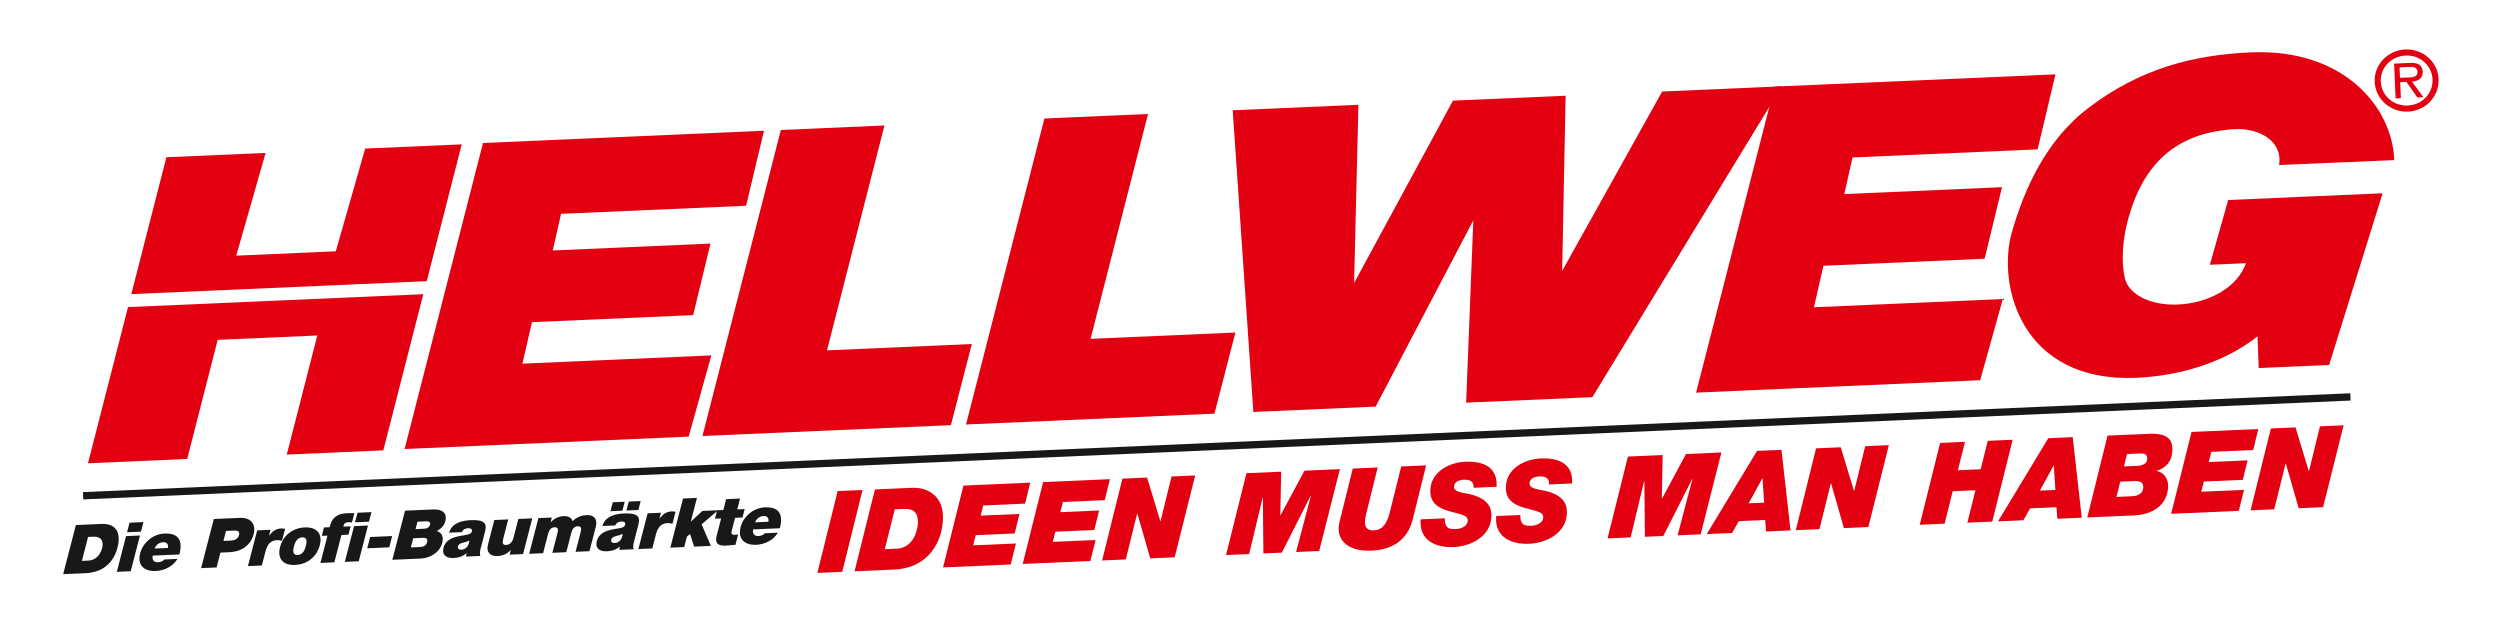
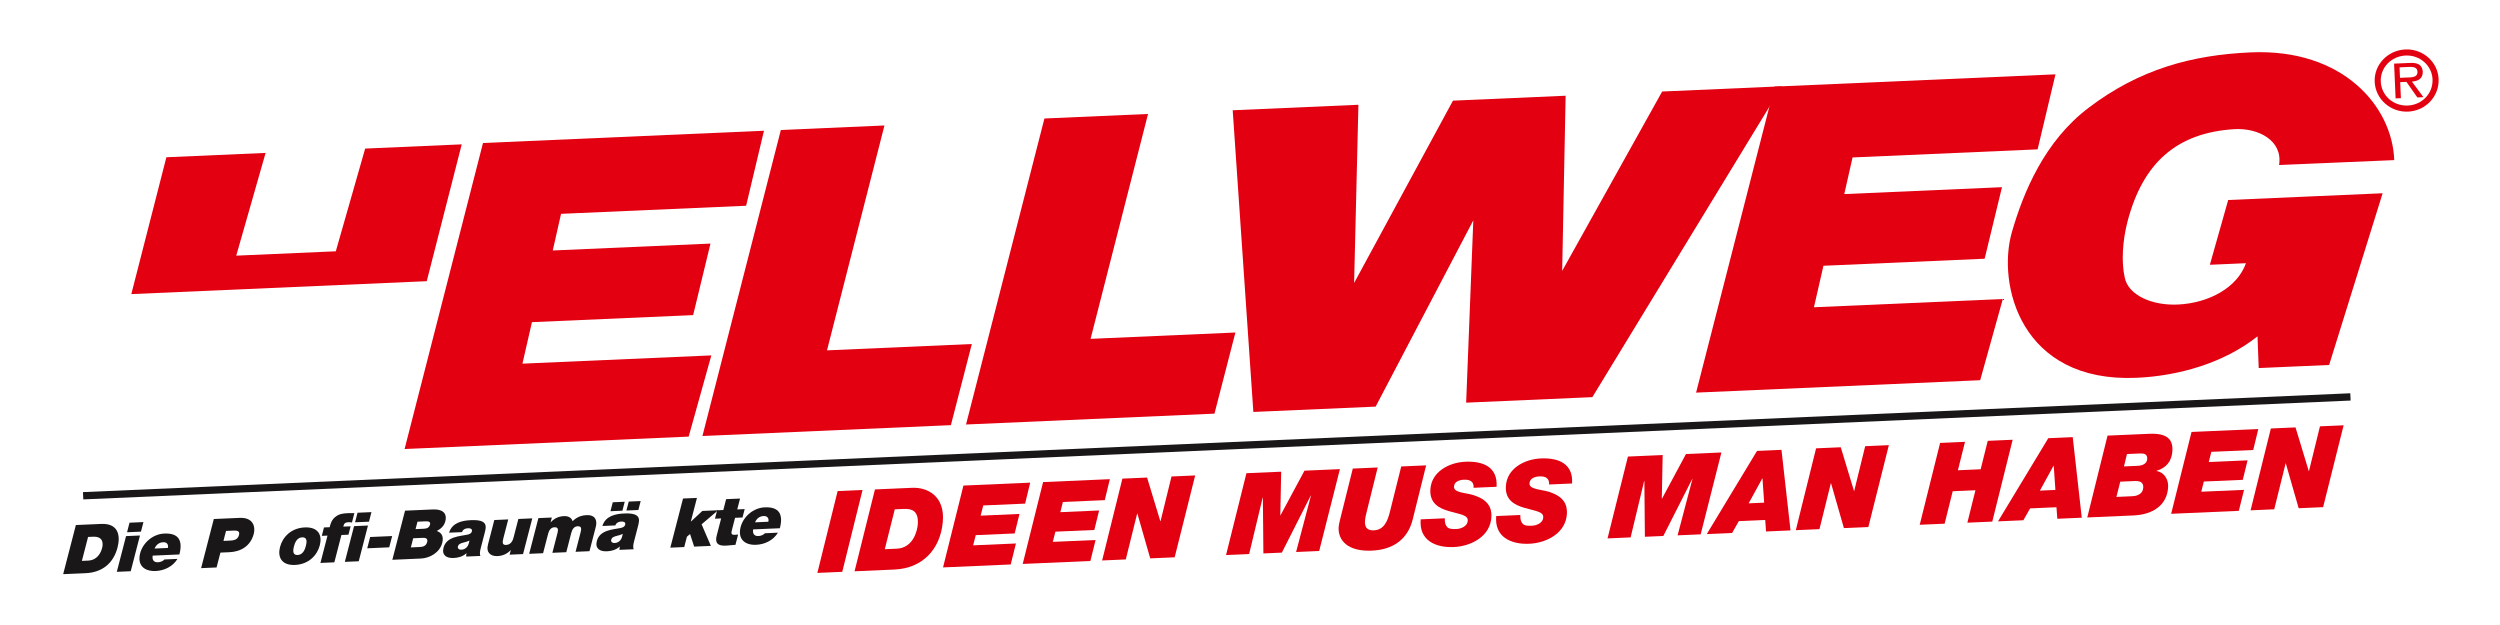
<svg xmlns="http://www.w3.org/2000/svg" version="1.1" width="400" height="100" id="svg2855" xml:space="preserve">
  <defs id="defs2859">
    <linearGradient x1="0" y1="0" x2="1" y2="0" id="linearGradient2879" gradientUnits="userSpaceOnUse" gradientTransform="matrix(0,888.278,888.278,0,-2.235,-2.194)" spreadMethod="pad">
      <stop id="stop2881" style="stop-color:#7a0c00;stop-opacity:1" offset="0" />
      <stop id="stop2883" style="stop-color:#ed1c24;stop-opacity:1" offset="0.203" />
      <stop id="stop2885" style="stop-color:#ed1c24;stop-opacity:1" offset="0.203" />
      <stop id="stop2887" style="stop-color:#ed1c24;stop-opacity:1" offset="0.863" />
      <stop id="stop2889" style="stop-color:#7a0c00;stop-opacity:1" offset="1" />
      <stop id="stop2891" style="stop-color:#7a0c00;stop-opacity:1" offset="1" />
      <stop id="stop2893" style="stop-color:#7a0c00;stop-opacity:1" offset="1" />
    </linearGradient>
    <linearGradient x1="0" y1="0" x2="1" y2="0" id="linearGradient3273" gradientUnits="userSpaceOnUse" gradientTransform="matrix(0,102.634,102.634,0,644.622,481.104)" spreadMethod="pad">
      <stop id="stop3275" style="stop-color:#bcbec0;stop-opacity:1" offset="0" />
      <stop id="stop3277" style="stop-color:white;stop-opacity:1" offset="0.308" />
      <stop id="stop3279" style="stop-color:white;stop-opacity:1" offset="0.308" />
      <stop id="stop3281" style="stop-color:white;stop-opacity:1" offset="0.758" />
      <stop id="stop3283" style="stop-color:#bcbec0;stop-opacity:1" offset="1" />
      <stop id="stop3285" style="stop-color:#bcbec0;stop-opacity:1" offset="1" />
      <stop id="stop3287" style="stop-color:#bcbec0;stop-opacity:1" offset="1" />
    </linearGradient>
    <linearGradient x1="0" y1="0" x2="1" y2="0" id="linearGradient3491" gradientUnits="userSpaceOnUse" gradientTransform="matrix(0,102.634,102.634,0,644.637,257.095)" spreadMethod="pad">
      <stop id="stop3493" style="stop-color:#bcbec0;stop-opacity:1" offset="0" />
      <stop id="stop3495" style="stop-color:white;stop-opacity:1" offset="0.308" />
      <stop id="stop3497" style="stop-color:white;stop-opacity:1" offset="0.308" />
      <stop id="stop3499" style="stop-color:white;stop-opacity:1" offset="0.758" />
      <stop id="stop3501" style="stop-color:#bcbec0;stop-opacity:1" offset="1" />
      <stop id="stop3503" style="stop-color:#bcbec0;stop-opacity:1" offset="1" />
      <stop id="stop3505" style="stop-color:#bcbec0;stop-opacity:1" offset="1" />
    </linearGradient>
    <linearGradient x1="0" y1="0" x2="1" y2="0" id="linearGradient9725" gradientUnits="userSpaceOnUse" gradientTransform="matrix(0,102.634,102.634,0,644.622,368.955)" spreadMethod="pad">
      <stop id="stop9727" style="stop-color:#bcbec0;stop-opacity:1" offset="0" />
      <stop id="stop9729" style="stop-color:white;stop-opacity:1" offset="0.308" />
      <stop id="stop9731" style="stop-color:white;stop-opacity:1" offset="0.308" />
      <stop id="stop9733" style="stop-color:white;stop-opacity:1" offset="0.758" />
      <stop id="stop9735" style="stop-color:#bcbec0;stop-opacity:1" offset="1" />
      <stop id="stop9737" style="stop-color:#bcbec0;stop-opacity:1" offset="1" />
      <stop id="stop9739" style="stop-color:#bcbec0;stop-opacity:1" offset="1" />
    </linearGradient>
    <linearGradient x1="0" y1="0" x2="1" y2="0" id="linearGradient9895" gradientUnits="userSpaceOnUse" gradientTransform="matrix(0,102.634,102.634,0,644.915,593.719)" spreadMethod="pad">
      <stop id="stop9897" style="stop-color:#bcbec0;stop-opacity:1" offset="0" />
      <stop id="stop9899" style="stop-color:white;stop-opacity:1" offset="0.308" />
      <stop id="stop9901" style="stop-color:white;stop-opacity:1" offset="0.308" />
      <stop id="stop9903" style="stop-color:white;stop-opacity:1" offset="0.758" />
      <stop id="stop9905" style="stop-color:#bcbec0;stop-opacity:1" offset="1" />
      <stop id="stop9907" style="stop-color:#bcbec0;stop-opacity:1" offset="1" />
      <stop id="stop9909" style="stop-color:#bcbec0;stop-opacity:1" offset="1" />
    </linearGradient>
  </defs>
  <g transform="matrix(1.25,0,0,-1.25,-770.344,126.25)" id="g2865">
    <g transform="matrix(0.646,0,0,0.646,195.933,-400.411)" id="g11007">
      <path d="m 1126.226,760.758 -0.091,2.077 1.832,0.08 c 0.891,0.039 1.681,-0.048 1.72,-0.939 0.054,-1.239 -1.315,-1.124 -2.31,-1.168 l -1.151,-0.05 z m 2.358,-0.752 c 1.255,0.089 2.21,0.638 2.15,1.998 -0.025,0.575 -0.313,1.175 -0.849,1.449 -0.554,0.273 -1.149,0.281 -1.742,0.255 l -3.089,-0.135 0.301,-6.89 1.047,0.046 -0.139,3.175 1.239,0.054 2.162,-3.087 1.205,0.053 -2.285,3.082 z m -1.24,5.171 c 2.827,0.124 5.209,-1.975 5.328,-4.697 0.122,-2.807 -2.068,-5.089 -4.896,-5.212 -2.86,-0.125 -5.24,1.957 -5.363,4.765 -0.119,2.721 2.07,5.019 4.931,5.144 m 0.485,-11.114 c 3.49,0.153 6.196,3.033 6.046,6.47 -0.147,3.367 -3.094,6.001 -6.584,5.849 -3.506,-0.153 -6.23,-3.035 -6.082,-6.402 0.15,-3.437 3.114,-6.07 6.62,-5.917" id="path2979" style="fill:#e30010;fill-opacity:1;fill-rule:evenodd;stroke:none" />
      <path d="m 791.629,705.758 -37.429,-1.634 1.883,8.222 31.941,1.394 3.436,14.175 -31.251,-1.365 1.643,7.259 36.669,1.601 3.539,14.864 -55.673,-2.43 -15.536,-60.634 56.289,2.458 4.489,16.09 z" id="path2983" style="fill:#e30010;fill-opacity:1;fill-rule:nonzero;stroke:none" />
      <path d="m 843.245,708.012 -28.698,-1.253 11.385,44.558 -20.528,-0.896 -15.535,-60.634 49.225,2.15 4.151,16.075 z" id="path2987" style="fill:#e30010;fill-opacity:1;fill-rule:nonzero;stroke:none" />
      <path d="m 1003.746,759.081 -23.716,-1.036 -19.813,-35.54 0.682,34.705 -22.32,-0.974 -19.589,-36.131 0.854,35.313 -24.91,-1.088 4.092,-59.776 24.229,1.057 19.354,36.906 -1.418,-36.123 25.005,1.092 37.55,61.595 z" id="path2991" style="fill:#e30010;fill-opacity:1;fill-rule:nonzero;stroke:none" />
      <path d="m 1122.783,737.884 -30.599,-1.336 -3.633,-12.833 7.151,0.312 c -1.679,-4.792 -7.312,-7.922 -13.53,-8.193 -5.067,-0.221 -9.767,1.845 -10.479,5.31 -0.723,3.116 -0.424,7.393 0.516,11.035 3.073,11.922 9.966,17.689 21.123,18.402 4.816,0.309 9.723,-2.258 8.932,-7.1 l 22.82,0.971 c -0.362,10.593 -10.117,22.147 -28.426,21.347 -11.63,-0.507 -22.026,-3.321 -32.063,-10.926 -8.772,-6.588 -13.01,-16.798 -15.283,-24.742 -2.93,-10.242 1.68,-29.817 24.711,-28.812 8.176,0.357 17.212,2.849 23.969,8.214 l 0.239,-6.282 13.95,0.609 10.602,34.024 z" id="path2995" style="fill:#e30010;fill-opacity:1;fill-rule:nonzero;stroke:none" />
      <path d="m 895.471,710.292 -28.698,-1.253 11.385,44.558 -20.527,-0.896 -15.536,-60.634 49.226,2.15 4.15,16.075 z" id="path2999" style="fill:#e30010;fill-opacity:1;fill-rule:nonzero;stroke:none" />
      <path d="m 1047.53,716.931 -37.428,-1.634 1.881,8.222 31.942,1.394 3.437,14.175 -31.251,-1.365 1.642,7.259 36.669,1.601 3.539,14.865 -55.673,-2.431 -15.536,-60.634 56.29,2.458 4.488,16.09 z" id="path3003" style="fill:#e30010;fill-opacity:1;fill-rule:nonzero;stroke:none" />
      <path d="m 667.156,677.948 449.253,19.584" id="path3007" style="fill:none;stroke:#1a1719;stroke-width:1.446;stroke-linecap:butt;stroke-linejoin:miter;stroke-miterlimit:3.864;stroke-opacity:1;stroke-dasharray:none" />
-       <path d="m 676.05,715.332 -7.935,-30.948 19.659,0.859 6.047,23.599 19.73,0.862 -6.047,-23.6 19.132,0.836 7.918,30.946 -58.504,-2.554 z" id="path3011" style="fill:#e30010;fill-opacity:1;fill-rule:nonzero;stroke:none" />
      <path d="m 735.239,720.461 6.933,27.114 -19.132,-0.836 -5.818,-20.354 -19.729,-0.862 5.817,20.355 -19.659,-0.859 -6.947,-27.114 58.535,2.556 z" id="path3015" style="fill:#e30010;fill-opacity:1;fill-rule:nonzero;stroke:none" />
      <path d="m 668.137,669.786 0.975,0.043 c 2.215,0.096 1.969,-1.599 1.81,-2.214 -0.236,-0.913 -0.906,-2.439 -2.814,-2.522 l -1.198,-0.052 1.227,4.745 z m -4.937,-7.375 4.43,0.193 c 3.468,0.152 5.574,2.118 6.346,5.104 0.635,2.455 0.085,4.803 -3.23,4.658 l -5.028,-0.22 -2.518,-9.735 z" id="path3019" style="fill:#1a1719;fill-opacity:1;fill-rule:evenodd;stroke:none" />
      <path d="m 679.106,672.731 -2.758,-0.12 -0.49,-1.895 2.758,0.12 0.49,1.895 z m -5.276,-9.856 2.758,0.121 1.83,7.078 -2.758,-0.121 -1.83,-7.078 z" id="path3023" style="fill:#1a1719;fill-opacity:1;fill-rule:evenodd;stroke:none" />
      <path d="m 686.229,666.316 c 0.712,2.754 -0.122,4.268 -2.991,4.143 -2.285,-0.1 -4.251,-1.844 -4.783,-3.902 -0.61,-2.359 0.785,-3.62 3.098,-3.519 1.644,0.072 3.345,0.847 4.297,2.399 l -2.577,-0.112 c -0.311,-0.35 -0.841,-0.536 -1.286,-0.555 -0.864,-0.038 -1.189,0.514 -1.051,1.315 l 5.293,0.231 z m -4.916,1.174 c 0.323,0.769 0.906,1.213 1.728,1.249 0.71,0.031 1.074,-0.48 0.905,-1.134 l -2.633,-0.115 z" id="path3027" style="fill:#1a1719;fill-opacity:1;fill-rule:evenodd;stroke:none" />
      <path d="m 695.47,670.98 1.365,0.06 c 0.752,0.032 1.435,0.009 1.205,-0.878 -0.254,-0.981 -1.103,-1.073 -1.897,-1.108 l -1.184,-0.052 0.511,1.978 z m -4.937,-7.375 3.065,0.134 0.761,2.946 1.811,0.079 c 2.285,0.1 4.186,1.274 4.796,3.633 0.36,1.391 -0.087,3.285 -2.789,3.167 l -5.126,-0.224 -2.518,-9.735 z" id="path3031" style="fill:#1a1719;fill-opacity:1;fill-rule:evenodd;stroke:none" />
-       <path d="m 699.81,664.01 2.758,0.12 0.723,2.797 c 0.391,1.513 1.138,2.165 2.225,2.212 0.557,0.025 0.786,-0.046 1.041,-0.129 l 0.616,2.386 c -0.246,0.057 -0.501,0.086 -0.779,0.074 -1.003,-0.044 -1.708,-0.533 -2.372,-1.397 l -0.028,-0.002 0.293,1.133 -2.647,-0.116 -1.83,-7.078 z" id="path3035" style="fill:#1a1719;fill-opacity:1;fill-rule:nonzero;stroke:none" />
      <path d="m 711.295,668.017 c -0.194,-0.749 -0.594,-1.764 -1.639,-1.81 -1.045,-0.046 -0.923,0.958 -0.729,1.707 0.194,0.749 0.591,1.751 1.635,1.797 1.045,0.046 0.927,-0.944 0.733,-1.694 m 2.758,0.12 c 0.508,1.964 -0.267,3.656 -2.983,3.538 -2.716,-0.119 -4.393,-1.918 -4.901,-3.882 -0.507,-1.962 0.263,-3.668 2.98,-3.55 2.716,0.119 4.396,1.932 4.904,3.894" id="path3039" style="fill:#1a1719;fill-opacity:1;fill-rule:evenodd;stroke:none" />
      <path d="m 714.176,664.637 2.758,0.12 1.4,5.414 1.393,0.061 0.43,1.664 -1.449,-0.063 c 0.128,0.652 0.4,0.853 1.069,0.882 0.223,0.01 0.428,-0.049 0.644,-0.067 l 0.479,1.854 c -0.414,-0.004 -0.807,0.019 -1.225,0 -1.115,-0.048 -1.832,-0.16 -2.583,-0.772 -0.663,-0.541 -0.934,-1.321 -1.086,-2.015 l -1.128,-0.049 -0.43,-1.664 1.128,0.049 -1.4,-5.414 z" id="path3043" style="fill:#1a1719;fill-opacity:1;fill-rule:nonzero;stroke:none" />
      <path d="m 724.285,674.704 -2.758,-0.12 -0.49,-1.895 2.758,0.12 0.49,1.895 z m -5.276,-9.856 2.758,0.121 1.83,7.078 -2.758,-0.121 -1.83,-7.078 z" id="path3047" style="fill:#1a1719;fill-opacity:1;fill-rule:evenodd;stroke:none" />
      <path d="m 723.447,667.537 4.36,0.19 0.578,2.236 -4.36,-0.19 -0.578,-2.236 z" id="path3051" style="fill:#1a1719;fill-opacity:1;fill-rule:nonzero;stroke:none" />
      <path d="m 733.406,672.811 1.616,0.071 c 0.627,0.027 0.999,-0.131 0.872,-0.622 -0.162,-0.628 -0.612,-0.823 -1.253,-0.851 l -1.616,-0.07 0.381,1.472 z m -4.982,-7.552 5.641,0.247 c 1.755,0.076 3.743,1.161 4.247,3.111 0.37,1.431 -0.285,2.091 -1.099,2.351 0.841,0.428 1.465,0.982 1.719,1.964 0.258,0.994 0.074,2.415 -2.544,2.3 l -5.447,-0.237 -2.517,-9.736 z m 4.132,4.266 1.923,0.084 c 0.724,0.032 0.991,-0.267 0.843,-0.839 -0.194,-0.75 -0.797,-0.952 -1.438,-0.98 l -1.797,-0.078 0.469,1.813 z" id="path3055" style="fill:#1a1719;fill-opacity:1;fill-rule:evenodd;stroke:none" />
      <path d="m 746.699,670.493 c 0.352,1.364 0.743,2.769 -2.711,2.619 -1.713,-0.075 -3.72,-0.486 -4.318,-2.481 l 2.563,0.111 c 0.091,0.301 0.367,0.732 1.217,0.769 0.446,0.019 0.859,-0.138 0.736,-0.615 -0.116,-0.45 -0.521,-0.576 -0.914,-0.661 -1.474,-0.32 -4.128,-0.355 -4.706,-2.591 -0.384,-1.486 0.603,-2.09 1.996,-2.029 0.892,0.039 1.79,0.266 2.545,0.947 l 0.027,8e-4 c -0.063,-0.192 -0.095,-0.476 -0.074,-0.665 l 2.813,0.123 c -0.19,0.437 -0.063,1.037 0.075,1.569 l 0.751,2.903 z m -3.155,-2.078 c -0.232,-0.739 -0.815,-1.128 -1.441,-1.156 -0.502,-0.022 -0.78,0.29 -0.695,0.617 0.123,0.478 0.483,0.641 1.131,0.805 0.397,0.098 0.798,0.209 1.174,0.388 l -0.169,-0.654 z" id="path3059" style="fill:#1a1719;fill-opacity:1;fill-rule:evenodd;stroke:none" />
      <path d="m 756.149,673.468 -2.757,-0.12 -0.967,-3.737 c -0.292,-1.132 -0.979,-1.39 -1.453,-1.411 -0.808,-0.035 -0.757,0.533 -0.546,1.351 l 0.959,3.709 -2.758,-0.12 -1.255,-4.855 c -0.42,-1.622 0.564,-2.348 1.859,-2.292 1.1,0.048 1.933,0.448 2.632,1.18 l 0.029,8e-4 -0.234,-0.9 2.662,0.116 1.829,7.078 z" id="path3063" style="fill:#1a1719;fill-opacity:1;fill-rule:nonzero;stroke:none" />
      <path d="m 755.536,666.443 2.758,0.12 0.991,3.833 c 0.19,0.736 0.564,1.278 1.261,1.309 0.836,0.036 0.75,-0.562 0.578,-1.229 l -0.992,-3.832 2.758,0.12 0.991,3.832 c 0.191,0.737 0.565,1.279 1.261,1.309 0.836,0.037 0.751,-0.561 0.578,-1.228 l -0.991,-3.833 2.758,0.121 1.256,4.854 c 0.296,1.145 -0.007,2.373 -1.859,2.292 -1.797,-0.078 -2.619,-1.126 -2.752,-1.212 -0.15,0.695 -0.884,1.053 -1.664,1.019 -1.003,-0.043 -1.888,-0.378 -2.657,-1.222 l -0.028,-8e-4 0.243,0.942 -2.66,-0.116 -1.83,-7.078 z" id="path3067" style="fill:#1a1719;fill-opacity:1;fill-rule:nonzero;stroke:none" />
      <path d="m 771.642,674.885 2.368,0.103 0.458,1.773 -2.368,-0.104 -0.458,-1.772 z m 3.162,0.138 2.368,0.103 0.458,1.773 -2.368,-0.104 -0.458,-1.772 z m 2.27,-3.204 c 0.353,1.365 0.744,2.77 -2.711,2.619 -1.713,-0.075 -3.72,-0.486 -4.318,-2.481 l 2.563,0.112 c 0.091,0.3 0.368,0.731 1.218,0.768 0.445,0.02 0.859,-0.138 0.736,-0.614 -0.117,-0.451 -0.521,-0.577 -0.915,-0.662 -1.474,-0.319 -4.126,-0.355 -4.705,-2.591 -0.384,-1.486 0.603,-2.09 1.995,-2.029 0.892,0.039 1.791,0.267 2.545,0.947 l 0.028,8e-4 c -0.063,-0.192 -0.096,-0.476 -0.075,-0.664 l 2.814,0.122 c -0.191,0.437 -0.063,1.037 0.074,1.569 l 0.751,2.903 z m -3.154,-2.078 c -0.232,-0.739 -0.815,-1.128 -1.442,-1.156 -0.501,-0.022 -0.779,0.29 -0.694,0.617 0.124,0.478 0.483,0.642 1.13,0.805 0.398,0.098 0.799,0.209 1.176,0.388 l -0.17,-0.654 z" id="path3071" style="fill:#1a1719;fill-opacity:1;fill-rule:evenodd;stroke:none" />
-       <path d="m 777.174,667.388 2.758,0.12 0.723,2.797 c 0.391,1.513 1.139,2.165 2.225,2.212 0.557,0.025 0.787,-0.046 1.041,-0.129 l 0.617,2.386 c -0.247,0.057 -0.501,0.086 -0.78,0.074 -1.003,-0.044 -1.707,-0.533 -2.372,-1.397 l -0.028,-0.002 0.293,1.133 -2.647,-0.116 -1.83,-7.078 z" id="path3075" style="fill:#1a1719;fill-opacity:1;fill-rule:nonzero;stroke:none" />
      <path d="m 783.504,667.664 2.758,0.12 0.529,2.046 0.622,0.54 0.813,-2.5 3.315,0.145 -1.841,4.274 3.268,2.786 -3.121,-0.136 -2.284,-2.123 1.217,4.704 -2.758,-0.121 -2.518,-9.735 z" id="path3079" style="fill:#1a1719;fill-opacity:1;fill-rule:nonzero;stroke:none" />
      <path d="m 797.32,677.394 -2.758,-0.12 -0.557,-2.153 -1.226,-0.054 -0.43,-1.664 1.226,0.054 -0.875,-3.381 c -0.501,-1.938 0.749,-2.058 1.919,-2.007 0.585,0.025 1.233,0.134 1.791,0.158 l 0.529,2.046 c -0.216,-0.035 -0.429,-0.058 -0.638,-0.067 -0.697,-0.031 -0.776,0.248 -0.606,0.903 l 0.638,2.468 1.476,0.065 0.43,1.663 -1.476,-0.064 0.557,2.153 z" id="path3083" style="fill:#1a1719;fill-opacity:1;fill-rule:nonzero;stroke:none" />
      <path d="m 805.208,671.511 c 0.712,2.753 -0.122,4.268 -2.991,4.143 -2.285,-0.1 -4.251,-1.845 -4.783,-3.903 -0.61,-2.358 0.785,-3.619 3.097,-3.518 1.644,0.072 3.346,0.847 4.298,2.399 l -2.577,-0.112 c -0.311,-0.35 -0.841,-0.536 -1.287,-0.555 -0.863,-0.038 -1.189,0.514 -1.05,1.315 l 5.293,0.231 z m -4.916,1.174 c 0.323,0.769 0.906,1.213 1.727,1.248 0.711,0.031 1.075,-0.479 0.906,-1.133 l -2.633,-0.115 z" id="path3087" style="fill:#1a1719;fill-opacity:1;fill-rule:evenodd;stroke:none" />
      <path d="m 812.639,662.661 4.933,0.215 4.017,16.217 -4.933,-0.215 -4.017,-16.217 z" id="path3091" style="fill:#e30010;fill-opacity:1;fill-rule:nonzero;stroke:none" />
      <path d="m 827.974,675.261 1.816,0.079 c 1.66,0.073 2.868,-0.458 2.763,-2.867 -0.064,-1.485 -0.95,-4.871 -4.179,-5.012 l -2.377,-0.104 1.977,7.904 z m -7.964,-12.278 7.916,0.346 c 5.561,0.243 9.06,4.013 9.562,9.383 0.496,5.255 -3.123,6.94 -6.061,6.812 l -7.378,-0.323 -4.039,-16.218 z" id="path3095" style="fill:#e30010;fill-opacity:1;fill-rule:evenodd;stroke:none" />
      <path d="m 837.541,663.749 13.41,0.586 1.031,4.157 -8.477,-0.37 0.514,2.021 7.714,0.336 0.951,3.863 -7.692,-0.336 0.514,2.021 8.296,0.362 1.009,4.156 -13.23,-0.578 -4.04,-16.218 z" id="path3099" style="fill:#e30010;fill-opacity:1;fill-rule:nonzero;stroke:none" />
      <path d="m 853.324,664.438 13.41,0.585 1.031,4.158 -8.476,-0.37 0.513,2.021 7.714,0.336 0.951,3.863 -7.691,-0.336 0.512,2.021 8.297,0.362 1.009,4.156 -13.23,-0.578 -4.04,-16.218 z" id="path3103" style="fill:#e30010;fill-opacity:1;fill-rule:nonzero;stroke:none" />
      <path d="m 869.063,665.125 4.687,0.205 2.252,9.086 0.045,0.002 2.546,-8.877 4.844,0.212 4.062,16.218 -4.687,-0.204 -2.175,-8.857 -0.045,-0.002 -2.624,8.647 -4.888,-0.213 -4.017,-16.217 z" id="path3107" style="fill:#e30010;fill-opacity:1;fill-rule:nonzero;stroke:none" />
      <path d="m 893.615,666.197 4.575,0.2 2.678,11.171 0.045,0.002 0.102,-11.05 3.656,0.16 5.727,11.304 0.046,0.002 -2.948,-11.183 4.574,0.2 4.107,16.221 -7.018,-0.307 -4.749,-8.835 -0.044,-0.002 0.173,8.635 -6.884,-0.3 -4.04,-16.218 z" id="path3111" style="fill:#e30010;fill-opacity:1;fill-rule:nonzero;stroke:none" />
      <path d="m 933.261,683.969 -4.933,-0.215 -2.223,-8.904 c -0.436,-1.794 -1.144,-3.667 -3.185,-3.756 -1.996,-0.087 -1.79,1.538 -1.769,2.034 0.011,0.247 0.181,1.064 0.314,1.564 l 2.198,8.858 -4.933,-0.215 -2.576,-10.335 c -0.083,-0.363 -0.222,-0.999 -0.235,-1.313 -0.113,-2.566 1.782,-4.821 6.58,-4.612 4.038,0.177 7.074,2.085 8.102,6.173 l 2.66,10.721 z" id="path3115" style="fill:#e30010;fill-opacity:1;fill-rule:nonzero;stroke:none" />
      <path d="m 947.219,679.726 c 0.261,3.966 -2.755,5.114 -6.163,4.965 -3.229,-0.141 -6.799,-1.958 -6.958,-5.582 -0.116,-2.679 1.723,-3.633 3.645,-4.199 2.187,-0.646 3.818,-0.732 3.768,-1.903 -0.047,-1.059 -1.257,-1.605 -2.221,-1.647 -0.806,-0.035 -1.389,-0.016 -1.799,0.326 -0.386,0.387 -0.564,0.918 -0.527,1.796 l -4.776,-0.208 c -0.38,-4.106 2.866,-5.65 6.544,-5.489 3.476,0.151 7.299,2.139 7.468,6.011 0.083,1.912 -0.792,3.402 -3.53,4.272 -1.545,0.493 -3.942,0.456 -3.889,1.671 0.047,1.059 1.133,1.353 1.963,1.389 0.561,0.025 1.073,-0.042 1.42,-0.296 0.347,-0.255 0.554,-0.651 0.502,-1.305 l 4.553,0.199 z" id="path3119" style="fill:#e30010;fill-opacity:1;fill-rule:nonzero;stroke:none" />
      <path d="m 962.177,680.379 c 0.263,3.966 -2.755,5.114 -6.163,4.965 -3.229,-0.14 -6.799,-1.958 -6.957,-5.582 -0.116,-2.679 1.722,-3.633 3.646,-4.199 2.187,-0.646 3.817,-0.732 3.766,-1.903 -0.045,-1.059 -1.257,-1.605 -2.221,-1.647 -0.806,-0.035 -1.387,-0.016 -1.799,0.326 -0.384,0.387 -0.563,0.919 -0.525,1.796 l -4.777,-0.208 c -0.379,-4.106 2.866,-5.65 6.543,-5.489 3.477,0.151 7.301,2.139 7.469,6.011 0.083,1.912 -0.793,3.402 -3.53,4.272 -1.546,0.493 -3.942,0.456 -3.888,1.671 0.045,1.059 1.132,1.353 1.961,1.389 0.561,0.025 1.073,-0.042 1.42,-0.296 0.347,-0.255 0.554,-0.65 0.504,-1.305 l 4.551,0.199 z" id="path3123" style="fill:#e30010;fill-opacity:1;fill-rule:nonzero;stroke:none" />
      <path d="m 969.205,669.497 4.574,0.2 2.68,11.171 0.044,0.002 0.102,-11.05 3.655,0.16 5.729,11.304 0.045,0.002 -2.948,-11.183 4.574,0.2 4.107,16.221 -7.019,-0.307 -4.748,-8.835 -0.045,-0.002 0.174,8.635 -6.885,-0.3 -4.039,-16.218 z" id="path3127" style="fill:#e30010;fill-opacity:1;fill-rule:nonzero;stroke:none" />
      <path d="m 988.867,670.356 5.023,0.219 1.333,2.351 5.224,0.228 0.169,-2.285 4.845,0.211 -1.791,15.964 -4.844,-0.212 -9.959,-16.476 z m 10.998,11.018 0.045,0.002 0.328,-4.794 -3.072,-0.135 2.699,4.927 z" id="path3131" style="fill:#e30010;fill-opacity:1;fill-rule:evenodd;stroke:none" />
      <path d="m 1006.509,671.126 4.687,0.205 2.252,9.086 0.046,0.002 2.546,-8.877 4.843,0.212 4.063,16.219 -4.687,-0.205 -2.175,-8.857 -0.046,-0.002 -2.623,8.647 -4.888,-0.213 -4.018,-16.217 z" id="path3135" style="fill:#e30010;fill-opacity:1;fill-rule:nonzero;stroke:none" />
      <path d="m 1031.062,672.198 4.934,0.215 1.6,6.429 4.507,0.197 -1.6,-6.429 4.934,0.216 4.039,16.218 -4.933,-0.216 -1.408,-5.633 -4.508,-0.196 1.408,5.632 -4.933,-0.215 -4.04,-16.218 z" id="path3139" style="fill:#e30010;fill-opacity:1;fill-rule:nonzero;stroke:none" />
      <path d="m 1046.577,672.875 5.022,0.219 1.334,2.351 5.224,0.228 0.17,-2.285 4.844,0.212 -1.791,15.963 -4.844,-0.212 -9.959,-16.476 z m 10.998,11.018 0.045,0.002 0.328,-4.794 -3.072,-0.134 2.699,4.926 z" id="path3143" style="fill:#e30010;fill-opacity:1;fill-rule:evenodd;stroke:none" />
      <path d="m 1072.13,686.214 2.533,0.111 c 0.876,0.038 1.517,-0.114 1.476,-1.082 -0.043,-0.991 -1.043,-1.326 -1.828,-1.36 l -2.78,-0.121 0.599,2.452 z m -7.865,-12.566 9.194,0.401 c 3.498,0.153 6.659,1.82 6.827,5.691 0.064,1.485 -0.816,2.863 -2.282,3.113 l 0,0.045 0.022,8e-4 c 1.951,0.603 3.017,1.974 3.106,4 0.1,2.319 -1.148,3.477 -4.623,3.325 l -8.23,-0.359 -4.017,-16.217 z m 6.53,7.093 2.713,0.118 c 1.031,0.045 1.899,-0.096 1.847,-1.29 -0.057,-1.305 -1.282,-1.673 -2.156,-1.711 l -3.162,-0.138 0.758,3.021 z" id="path3147" style="fill:#e30010;fill-opacity:1;fill-rule:evenodd;stroke:none" />
      <path d="m 1080.881,674.373 13.41,0.586 1.031,4.157 -8.477,-0.37 0.514,2.021 7.714,0.336 0.951,3.863 -7.692,-0.336 0.513,2.021 8.297,0.362 1.008,4.156 -13.23,-0.578 -4.039,-16.218 z" id="path3151" style="fill:#e30010;fill-opacity:1;fill-rule:nonzero;stroke:none" />
      <path d="m 1096.618,675.06 4.687,0.205 2.253,9.086 0.045,0.002 2.547,-8.877 4.843,0.212 4.062,16.219 -4.687,-0.205 -2.175,-8.857 -0.045,-0.002 -2.624,8.647 -4.888,-0.213 -4.018,-16.217 z" id="path3155" style="fill:#e30010;fill-opacity:1;fill-rule:nonzero;stroke:none" />
    </g>
  </g>
</svg>